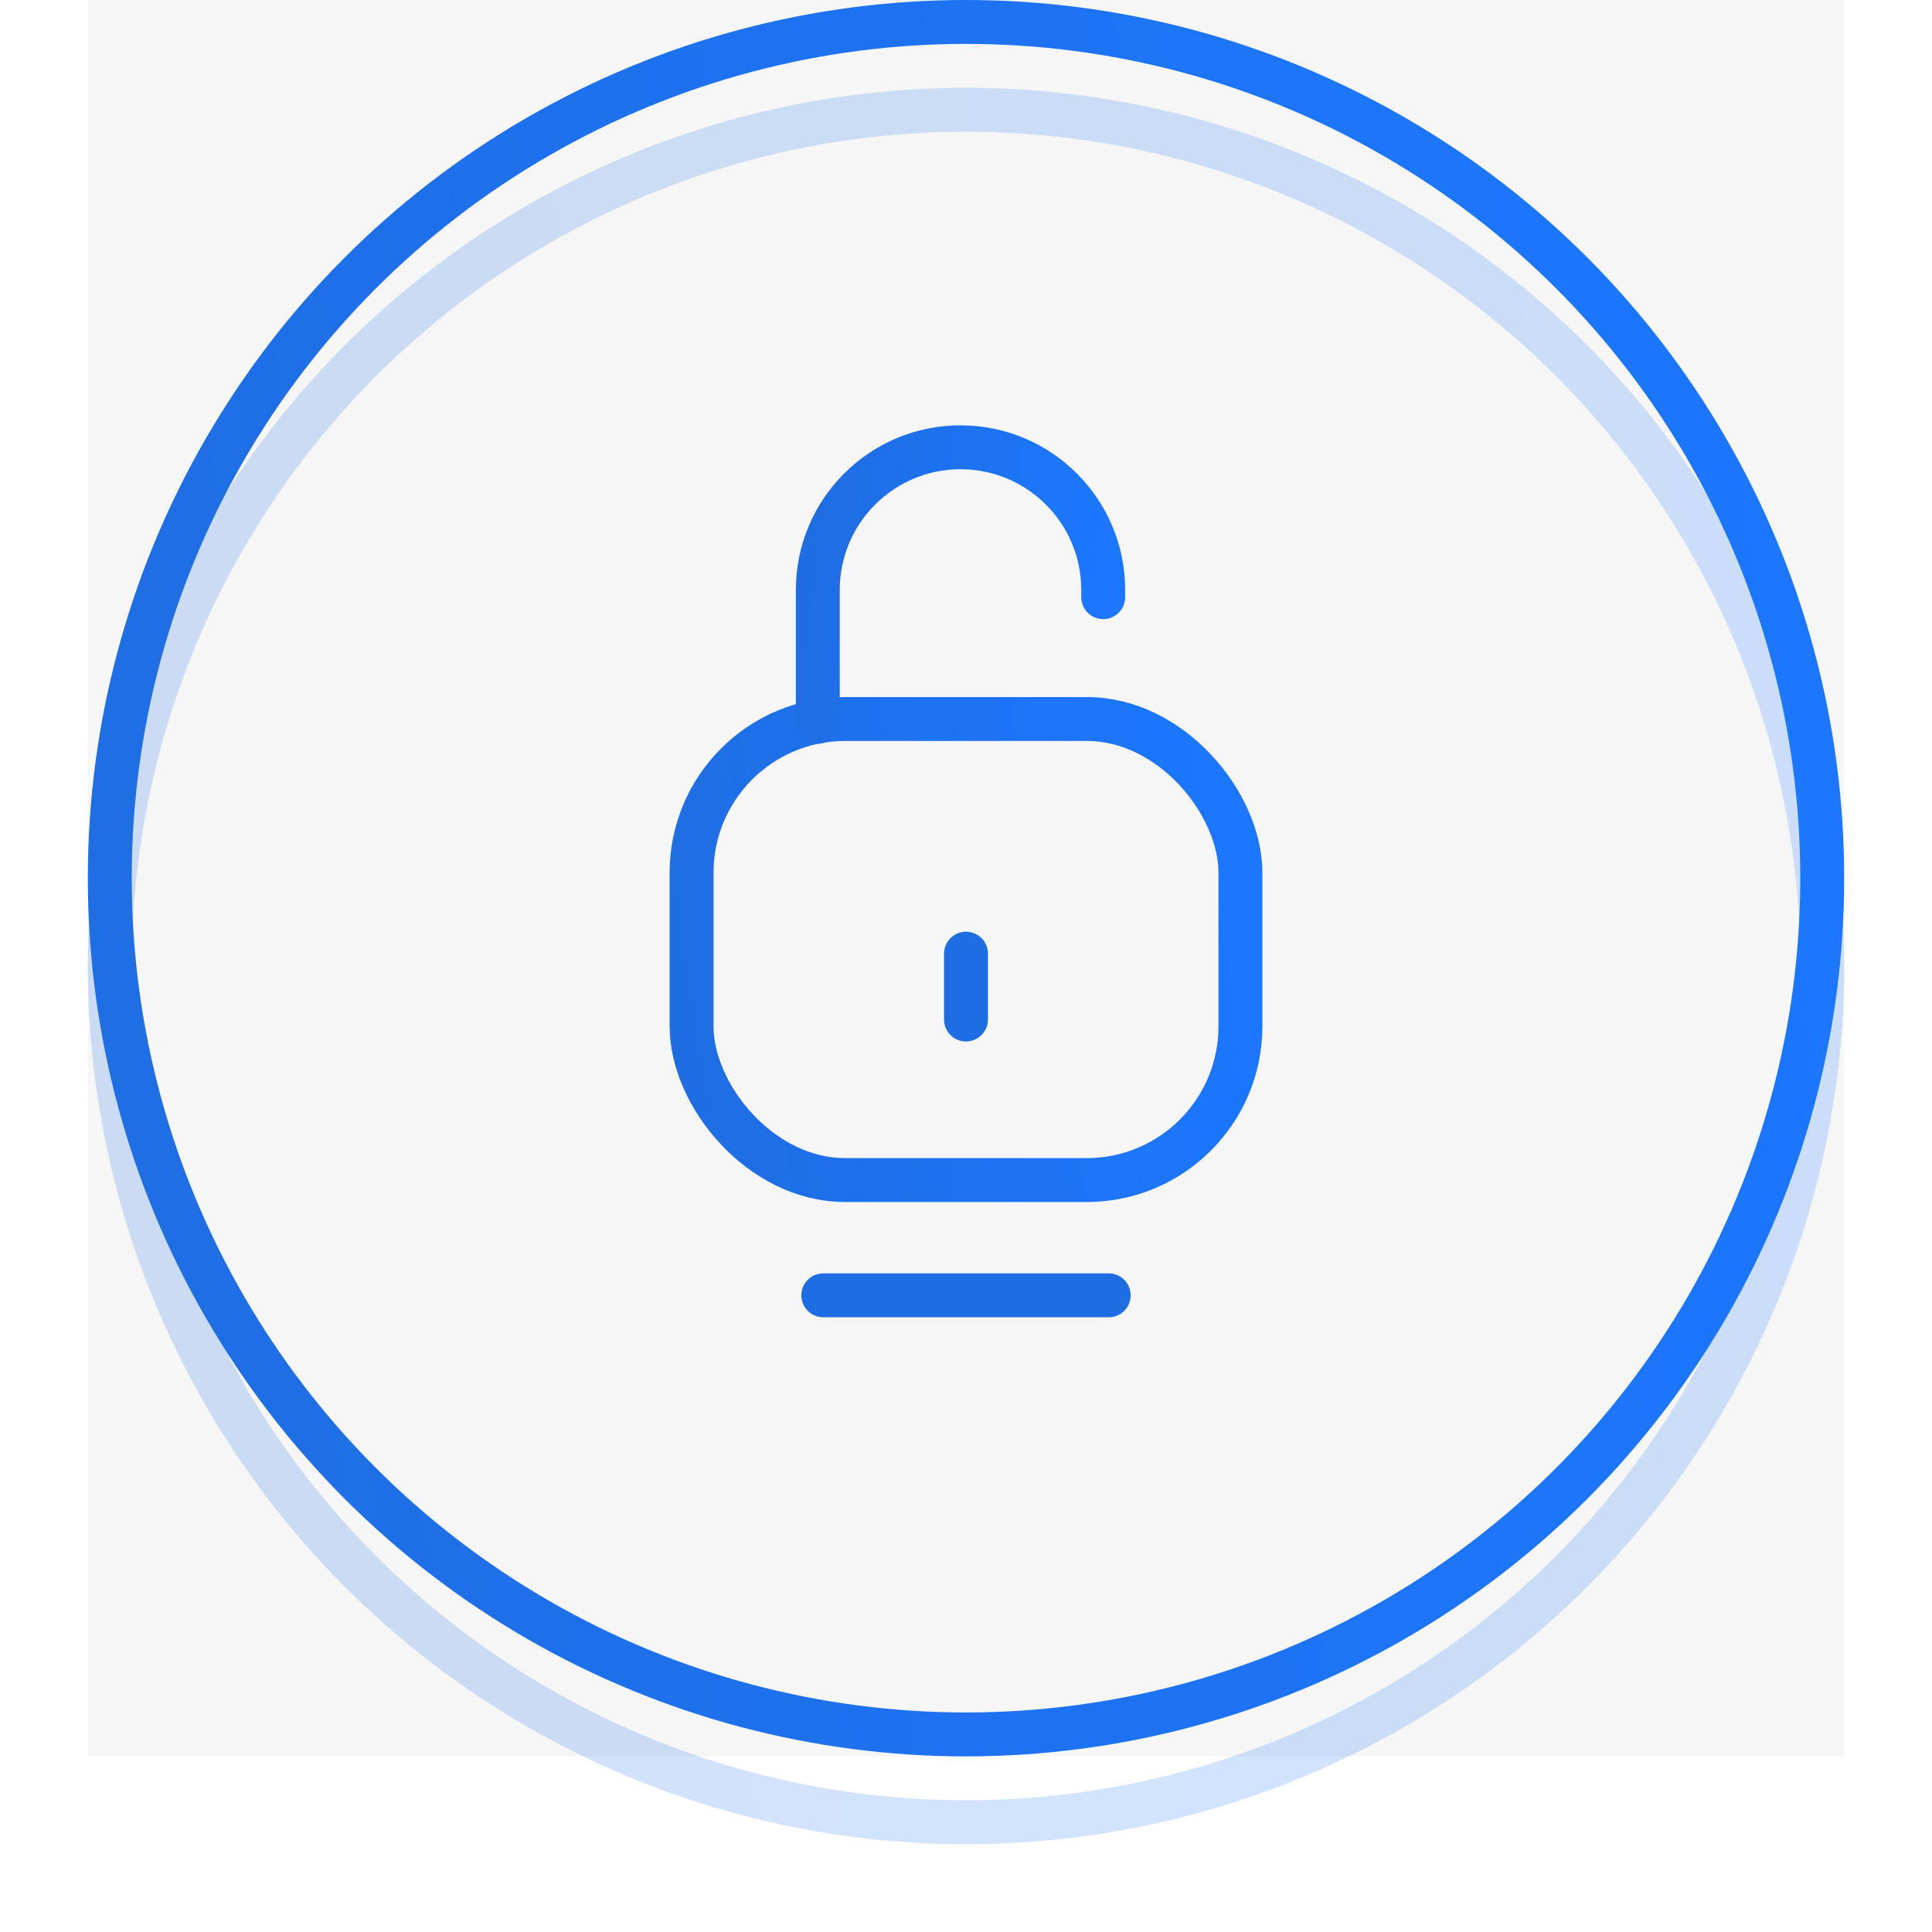
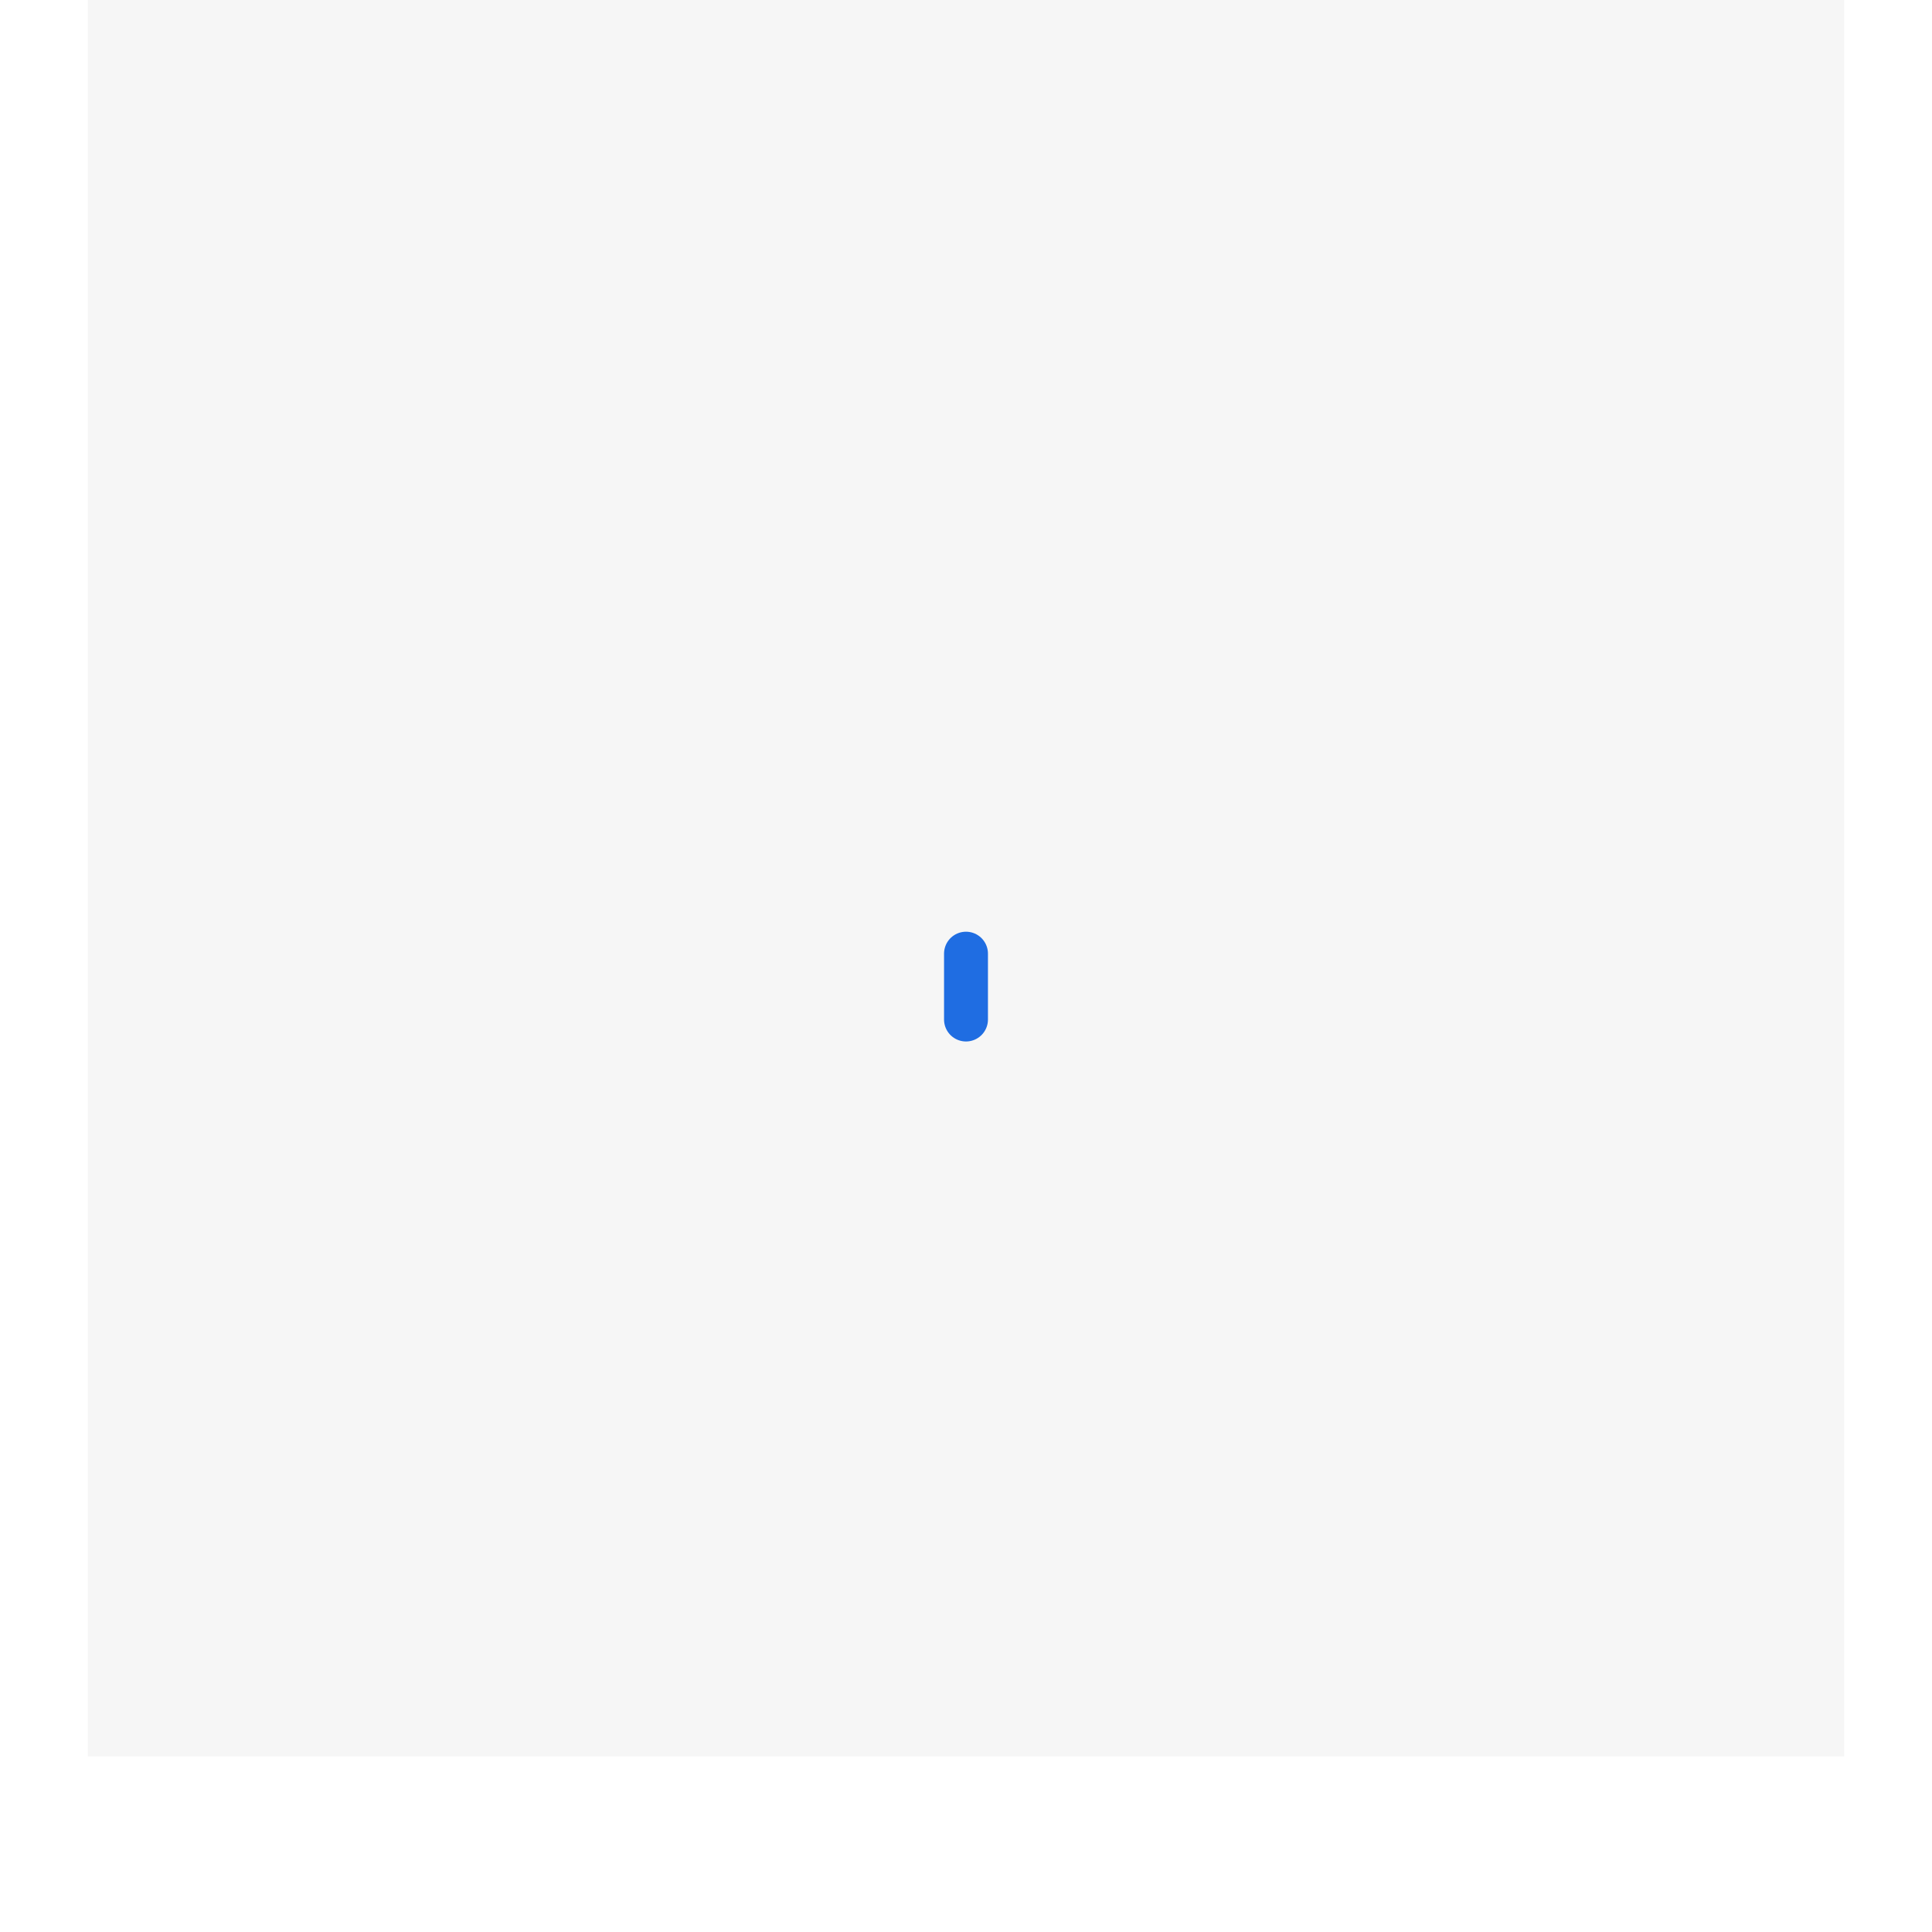
<svg xmlns="http://www.w3.org/2000/svg" width="88" height="88" viewBox="0 0 88 88" fill="none">
  <rect width="80" height="80" transform="translate(4)" fill="#F6F6F6" />
  <g opacity="0.2" filter="url(#filter0_f)">
-     <circle cx="44" cy="44" r="39" stroke="url(#paint0_linear)" stroke-width="2" />
-   </g>
-   <circle cx="44" cy="40" r="39" stroke="url(#paint1_linear)" stroke-width="2" />
-   <rect x="31.5" y="32.75" width="25" height="21" rx="7" fill="#F6F6F6" stroke="url(#paint2_linear)" stroke-width="2" />
-   <path d="M37.25 32.875V26.873C37.25 23.283 40.16 20.373 43.75 20.373V20.373C47.34 20.373 50.25 23.283 50.25 26.873V27.2" stroke="url(#paint3_linear)" stroke-width="2" stroke-linecap="round" />
+     </g>
  <path d="M44 43.438V46.438" stroke="#1F6DE2" stroke-width="2" stroke-linecap="round" />
-   <path d="M37.5 59H50.5" stroke="#1F6DE2" stroke-width="2" stroke-linecap="round" />
  <defs>
    <filter id="filter0_f" x="0" y="0" width="88" height="88" filterUnits="userSpaceOnUse" color-interpolation-filters="sRGB">
      <feFlood flood-opacity="0" result="BackgroundImageFix" />
      <feBlend mode="normal" in="SourceGraphic" in2="BackgroundImageFix" result="shape" />
      <feGaussianBlur stdDeviation="2" result="effect1_foregroundBlur" />
    </filter>
    <linearGradient id="paint0_linear" x1="4" y1="84" x2="89.858" y2="73.29" gradientUnits="userSpaceOnUse">
      <stop stop-color="#1F6DE2" />
      <stop offset="1" stop-color="#1C77FF" />
    </linearGradient>
    <linearGradient id="paint1_linear" x1="4" y1="80" x2="89.858" y2="69.29" gradientUnits="userSpaceOnUse">
      <stop stop-color="#1F6DE2" />
      <stop offset="1" stop-color="#1C77FF" />
    </linearGradient>
    <linearGradient id="paint2_linear" x1="31.5" y1="53.75" x2="58.16" y2="49.791" gradientUnits="userSpaceOnUse">
      <stop stop-color="#1F6DE2" />
      <stop offset="1" stop-color="#1C77FF" />
    </linearGradient>
    <linearGradient id="paint3_linear" x1="37.25" y1="20.373" x2="51.185" y2="22.18" gradientUnits="userSpaceOnUse">
      <stop stop-color="#1F6DE2" />
      <stop offset="1" stop-color="#1C77FF" />
    </linearGradient>
  </defs>
</svg>